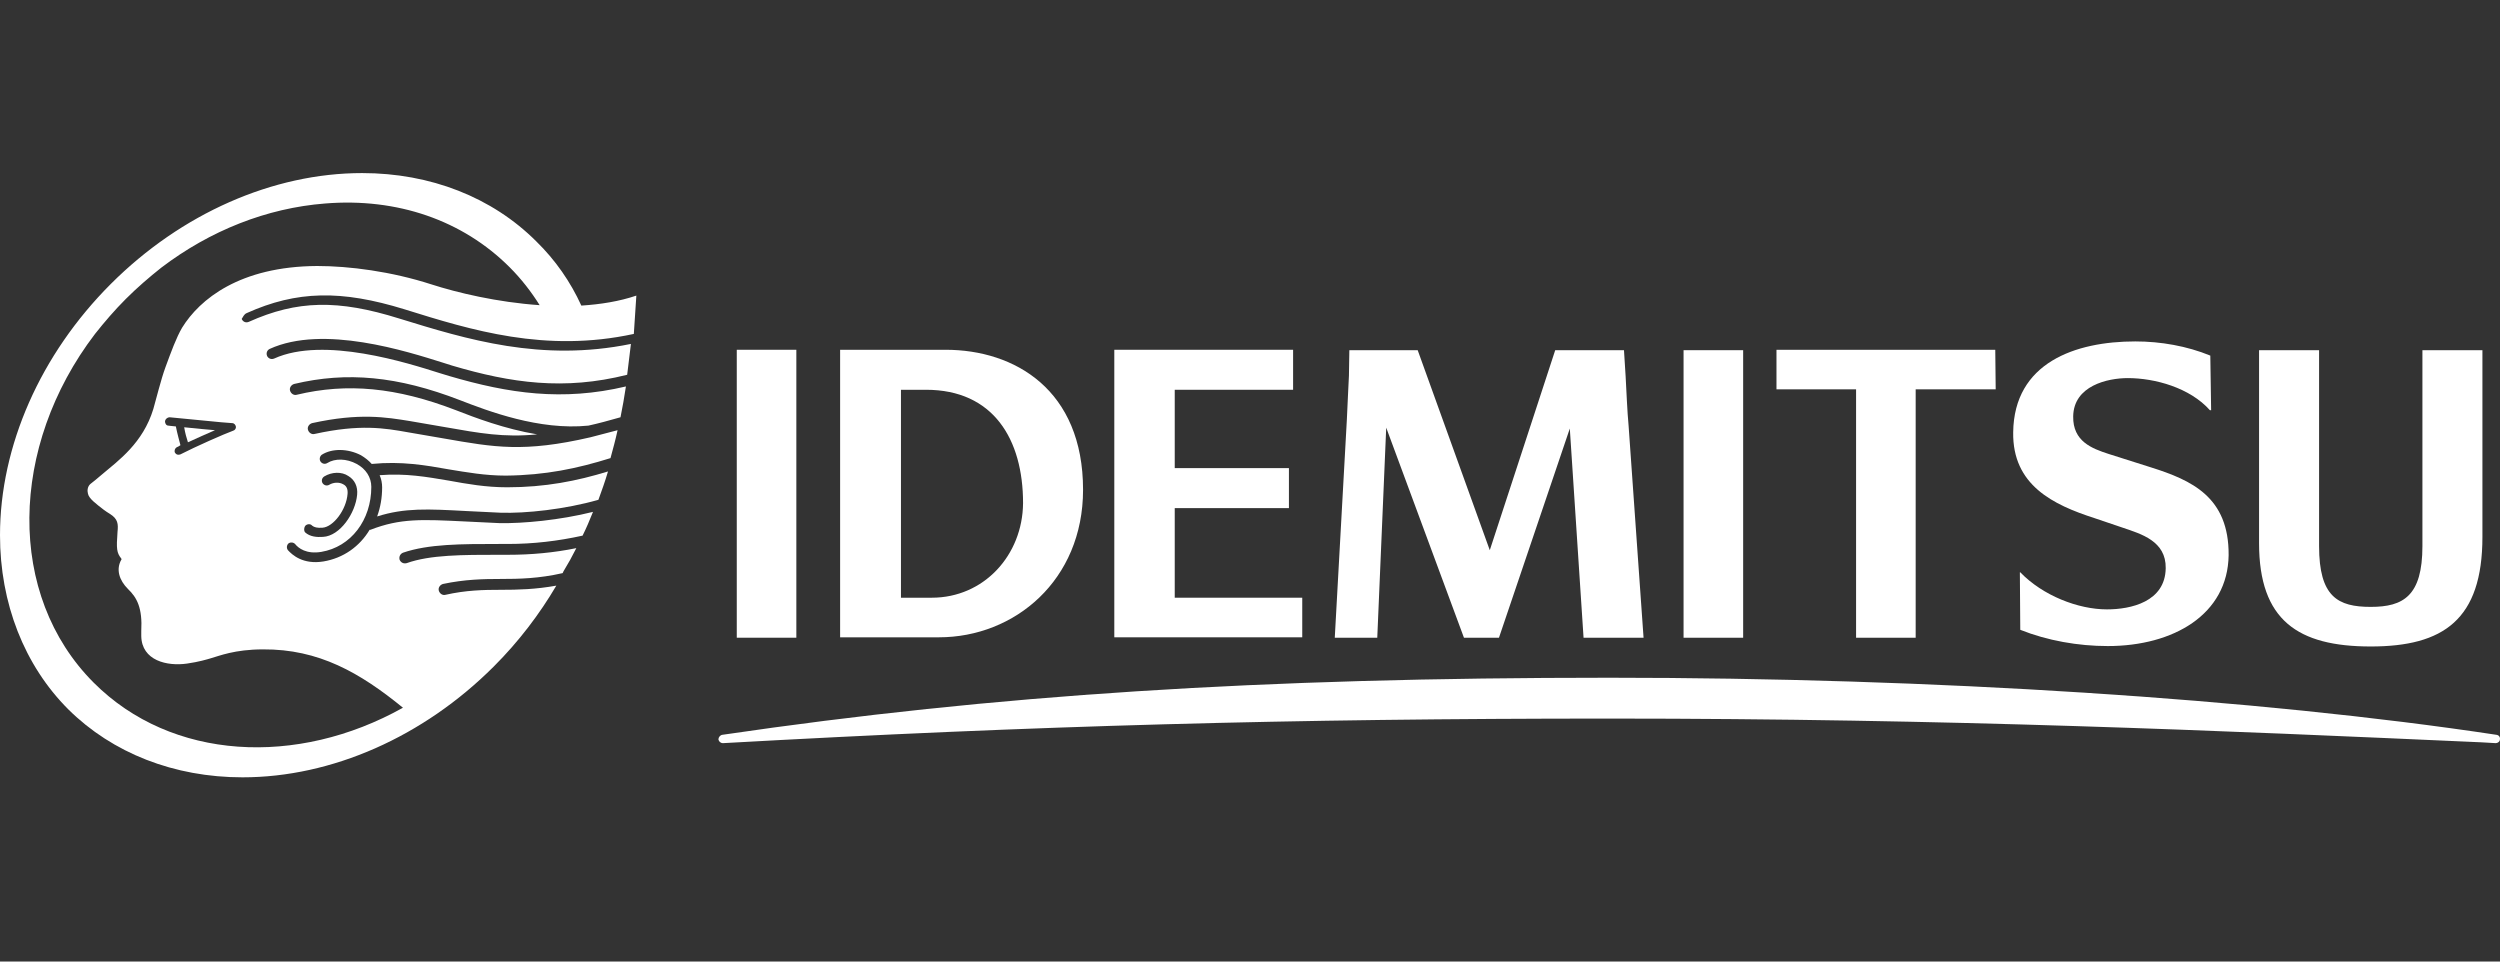
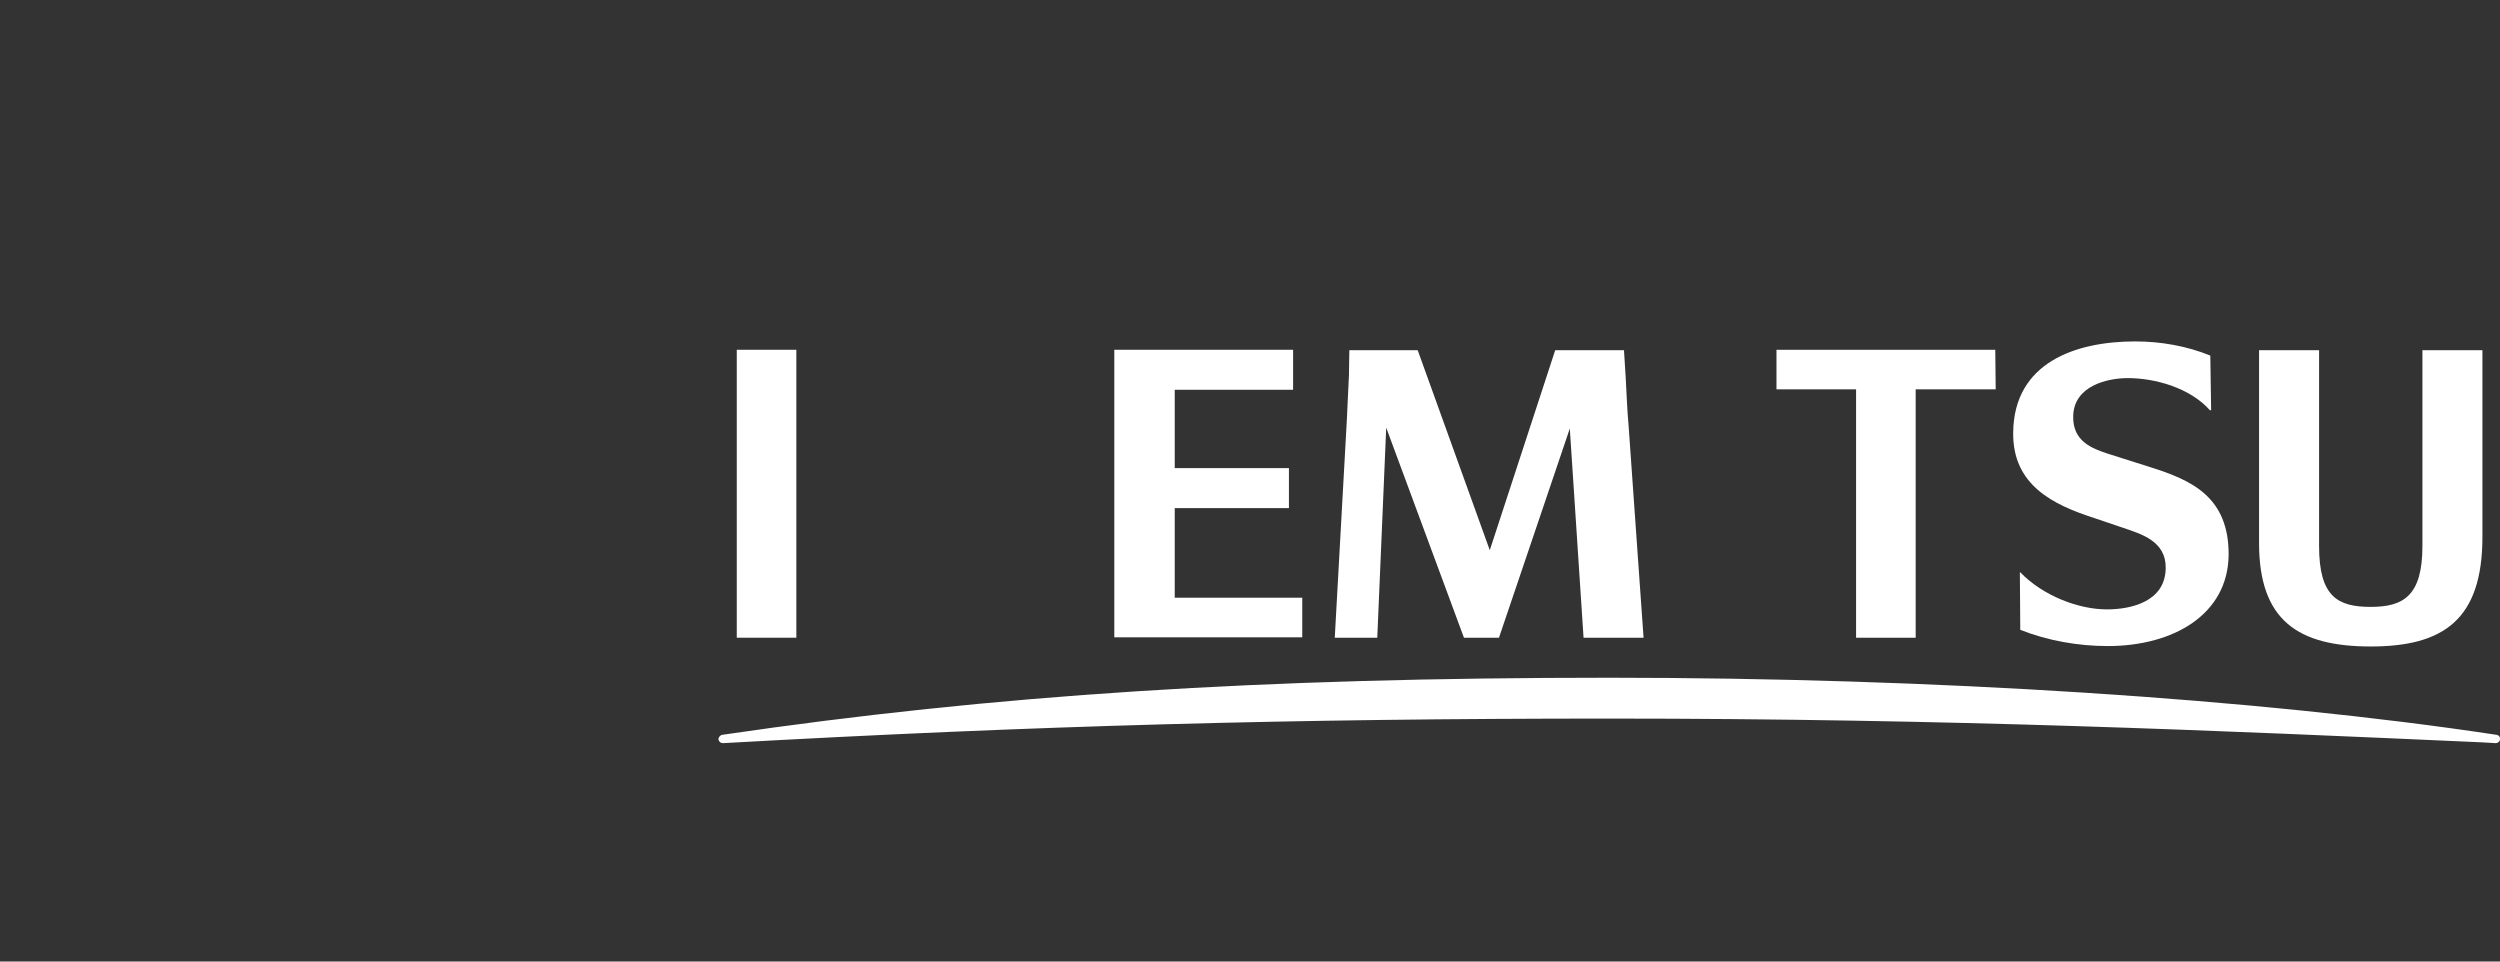
<svg xmlns="http://www.w3.org/2000/svg" width="130" height="50" viewBox="0 0 130 50" fill="none">
  <rect x="0" y="0" width="130" height="50" fill="#333333" stroke="none" />
  <path d="M129.086 18.21H125.966V28.394C125.966 30.995 124.969 31.558 123.279 31.558C121.567 31.558 120.592 31.038 120.592 28.394V18.21H117.471V28.243C117.471 32.252 119.486 33.617 123.279 33.617C127.049 33.617 129.086 32.23 129.086 27.918V18.21Z" fill="white" />
  <path d="M111.837 24.299L109.648 23.605C108.782 23.323 107.785 22.955 107.806 21.655C107.828 20.051 109.605 19.661 110.645 19.661C112.054 19.661 113.874 20.16 114.914 21.33H114.979L114.936 18.491C113.722 17.993 112.357 17.754 111.035 17.754C107.915 17.754 104.729 18.86 104.686 22.478C104.643 25.23 106.766 26.249 108.912 26.942L110.385 27.441C111.339 27.766 112.639 28.134 112.617 29.543C112.595 31.298 110.797 31.688 109.562 31.688C108.066 31.688 106.225 30.973 105.054 29.759H105.033L105.054 32.75C106.463 33.313 108.066 33.595 109.605 33.595C113.029 33.595 115.846 31.948 115.889 28.871C115.911 25.837 113.961 24.97 111.837 24.299Z" fill="white" />
  <path d="M99.615 30.713V20.246H103.776L103.754 18.188H92.377V20.246H96.516V33.161H99.615V30.713Z" fill="white" />
-   <path d="M49.169 18.188H43.686V19.943V33.14H48.822C52.766 33.14 56.319 30.171 56.319 25.469C56.319 20.268 52.766 18.188 49.169 18.188ZM48.453 31.081H46.85V20.268H48.15C51.66 20.268 53.199 22.847 53.199 26.162C53.177 28.871 51.162 31.081 48.453 31.081Z" fill="white" />
  <path d="M38.312 18.188V33.161H41.41V18.188H38.312Z" fill="white" />
  <path d="M67.717 33.14V31.081H61.086V26.422H67.024V24.342H61.086V20.268H67.241V18.188H57.944V33.14H67.717Z" fill="white" />
  <path d="M71.402 20.398L76.126 33.162H77.946L81.63 22.284L82.345 33.162H85.465L84.685 22.11C84.62 21.439 84.577 20.377 84.533 19.575L84.447 18.21H80.871L77.469 28.611L73.72 18.21H70.166L70.145 19.532C70.145 19.64 70.058 21.178 70.036 21.828L69.408 33.162H71.618L72.117 21.439" fill="white" />
-   <path d="M87.545 18.21V33.162H90.644V18.21H87.545Z" fill="white" />
  <path d="M129.822 38.211C117.341 36.325 100.525 35.242 83.688 35.242C65.529 35.242 51.725 36.13 37.553 38.211C37.445 38.232 37.358 38.341 37.358 38.449C37.38 38.557 37.467 38.644 37.596 38.644C53.827 37.734 67.176 37.366 83.688 37.366C101.392 37.366 115.455 37.994 129.042 38.601L129.779 38.644C129.887 38.644 129.996 38.557 129.996 38.449C130.017 38.341 129.952 38.232 129.822 38.211Z" fill="white" />
-   <path d="M23.338 24.992C22.19 24.797 21.085 24.602 19.741 24.71C19.828 24.905 19.871 25.122 19.871 25.339C19.871 25.881 19.784 26.379 19.611 26.856C21.041 26.401 22.255 26.466 24.248 26.574L26.025 26.661C27.326 26.704 29.384 26.487 31.118 25.989C31.291 25.512 31.464 25.035 31.616 24.515C29.991 25.014 28.344 25.339 26.372 25.339C25.267 25.339 24.292 25.166 23.338 24.992Z" fill="white" />
-   <path d="M12.828 16.281C15.429 15.111 17.747 15.068 21.041 16.086C24.508 17.169 28.366 18.361 32.959 17.364C33.003 16.714 33.046 16.064 33.09 15.371C32.201 15.674 31.226 15.826 30.229 15.891C29.666 14.656 28.886 13.529 27.889 12.554C25.592 10.257 22.385 9 18.831 9C14.194 9 9.426 11.102 5.764 14.764C2.102 18.426 0 23.194 0 27.831C0 31.363 1.257 34.592 3.554 36.889C5.851 39.164 9.058 40.421 12.612 40.421C17.249 40.421 22.016 38.319 25.678 34.657C26.979 33.357 28.062 31.927 28.929 30.453C27.846 30.648 26.935 30.67 26.047 30.67C25.115 30.67 24.227 30.691 23.165 30.93C23.013 30.973 22.861 30.865 22.818 30.713C22.775 30.561 22.883 30.41 23.035 30.366C24.162 30.128 25.115 30.106 26.025 30.106C27 30.106 28.019 30.084 29.254 29.803C29.276 29.781 29.276 29.759 29.297 29.716C29.536 29.326 29.752 28.936 29.969 28.503C28.799 28.741 27.629 28.849 26.415 28.849H25.982C24.053 28.849 22.363 28.849 21.149 29.283C20.998 29.326 20.846 29.261 20.781 29.109C20.738 28.958 20.803 28.806 20.954 28.741C22.276 28.286 23.988 28.286 25.982 28.286H26.415C27.737 28.286 29.016 28.134 30.294 27.853C30.489 27.462 30.663 27.051 30.836 26.617C29.102 27.051 27.195 27.224 25.982 27.203L24.183 27.116C21.951 27.008 20.825 26.942 19.264 27.549C19.243 27.549 19.243 27.549 19.221 27.549C18.701 28.416 17.856 29.023 16.816 29.196C15.754 29.369 15.19 28.849 14.974 28.611C14.887 28.503 14.909 28.351 14.995 28.264C15.104 28.178 15.255 28.199 15.342 28.286C15.515 28.503 15.927 28.828 16.707 28.698C18.246 28.438 19.308 27.051 19.308 25.317C19.308 24.819 19.026 24.385 18.549 24.125C18.029 23.844 17.422 23.822 17.011 24.082C16.902 24.147 16.751 24.125 16.664 23.995C16.599 23.887 16.621 23.735 16.729 23.649C17.271 23.302 18.094 23.324 18.766 23.67C18.983 23.8 19.178 23.952 19.329 24.125C20.868 23.974 22.125 24.19 23.338 24.407C24.27 24.559 25.223 24.732 26.307 24.732C28.366 24.71 30.012 24.364 31.746 23.822C31.876 23.345 32.006 22.869 32.114 22.37C31.616 22.5 31.139 22.63 30.706 22.738C27.239 23.54 25.7 23.259 23.1 22.804L21.215 22.479C20.001 22.262 18.723 22.045 16.361 22.565C16.209 22.608 16.057 22.5 16.014 22.349C15.97 22.197 16.079 22.045 16.23 22.002C18.701 21.46 20.088 21.698 21.301 21.893L23.186 22.218C24.92 22.522 26.199 22.76 27.932 22.587C26.242 22.305 24.703 21.72 23.707 21.33C20.608 20.138 18.051 19.9 15.429 20.528C15.277 20.572 15.125 20.463 15.082 20.311C15.039 20.16 15.147 20.008 15.299 19.965C18.029 19.315 20.673 19.553 23.923 20.81C25.375 21.373 28.041 22.392 30.598 22.132C31.096 22.023 31.659 21.872 32.266 21.698C32.374 21.178 32.461 20.658 32.548 20.095C29.254 20.875 26.459 20.463 23.36 19.553L22.861 19.401C21.215 18.881 16.837 17.473 14.259 18.643C14.107 18.708 13.955 18.643 13.89 18.513C13.825 18.361 13.89 18.21 14.02 18.145C16.816 16.866 21.171 18.275 23.035 18.86L23.512 19.011C26.589 19.922 29.341 20.311 32.613 19.488C32.678 18.968 32.743 18.448 32.808 17.884C28.149 18.838 24.27 17.646 20.759 16.563C17.574 15.566 15.45 15.609 12.937 16.736C12.785 16.801 12.633 16.736 12.568 16.584C12.633 16.498 12.677 16.346 12.828 16.281ZM15.884 27.332C15.97 27.246 16.144 27.224 16.23 27.332C16.339 27.419 16.491 27.462 16.772 27.441C17.336 27.398 18.008 26.509 18.073 25.686C18.094 25.447 18.029 25.274 17.856 25.187C17.639 25.057 17.336 25.079 17.119 25.209C17.011 25.274 16.859 25.252 16.772 25.122C16.707 25.014 16.729 24.862 16.859 24.776C17.249 24.537 17.769 24.515 18.116 24.754C18.441 24.949 18.614 25.296 18.571 25.729C18.484 26.682 17.682 27.874 16.794 27.918C16.491 27.939 16.122 27.918 15.862 27.679C15.797 27.593 15.797 27.441 15.884 27.332ZM9.145 22.175C8.906 22.154 8.755 22.132 8.755 22.132C8.646 22.132 8.581 22.023 8.581 21.915V21.893C8.603 21.785 8.711 21.698 8.82 21.698L11.507 21.958L12.07 22.002C12.178 22.002 12.243 22.088 12.265 22.175C12.287 22.262 12.222 22.37 12.135 22.392C11.658 22.565 10.141 23.237 9.383 23.627C9.275 23.67 9.166 23.649 9.101 23.54C9.08 23.519 9.08 23.475 9.08 23.454C9.08 23.367 9.123 23.302 9.188 23.259C9.253 23.237 9.318 23.194 9.383 23.15C9.34 22.977 9.21 22.522 9.145 22.175ZM9.47 17.039C9.166 17.559 8.906 18.275 8.603 19.098C8.364 19.748 8.126 20.745 7.974 21.265C7.433 23.042 6.154 23.952 5.309 24.667C5.027 24.905 4.876 25.035 4.702 25.166C4.551 25.296 4.529 25.512 4.572 25.664C4.616 25.924 5.006 26.206 5.396 26.509C5.482 26.574 5.612 26.661 5.721 26.726C6.133 26.986 6.154 27.246 6.111 27.657C6.046 28.546 6.067 28.741 6.306 29.044C6.328 29.066 6.328 29.088 6.306 29.109C6.024 29.608 6.198 30.171 6.653 30.626C7.129 31.081 7.411 31.623 7.346 32.815C7.346 32.902 7.346 32.988 7.346 33.075C7.368 34.353 8.69 34.657 9.73 34.505C10.336 34.419 10.77 34.288 10.986 34.223C11.377 34.115 12.2 33.768 13.674 33.768C16.577 33.747 18.723 34.982 20.954 36.802C15.45 39.879 8.928 39.554 4.876 35.502C0.325 30.951 0.477 23.215 4.941 17.364C5.439 16.736 5.959 16.129 6.544 15.544C7.129 14.959 7.758 14.417 8.386 13.919C10.921 11.99 13.869 10.82 16.902 10.582C20.651 10.278 24.053 11.449 26.502 13.897C27.109 14.504 27.629 15.176 28.062 15.869C25.852 15.718 23.772 15.219 22.428 14.786C20.348 14.114 18.159 13.832 16.491 13.832C12.46 13.854 10.38 15.566 9.47 17.039Z" fill="white" />
-   <path d="M11.181 22.37C10.921 22.349 10.185 22.284 9.578 22.218C9.621 22.5 9.708 22.804 9.773 22.999C10.228 22.782 10.748 22.565 11.181 22.37Z" fill="white" />
</svg>